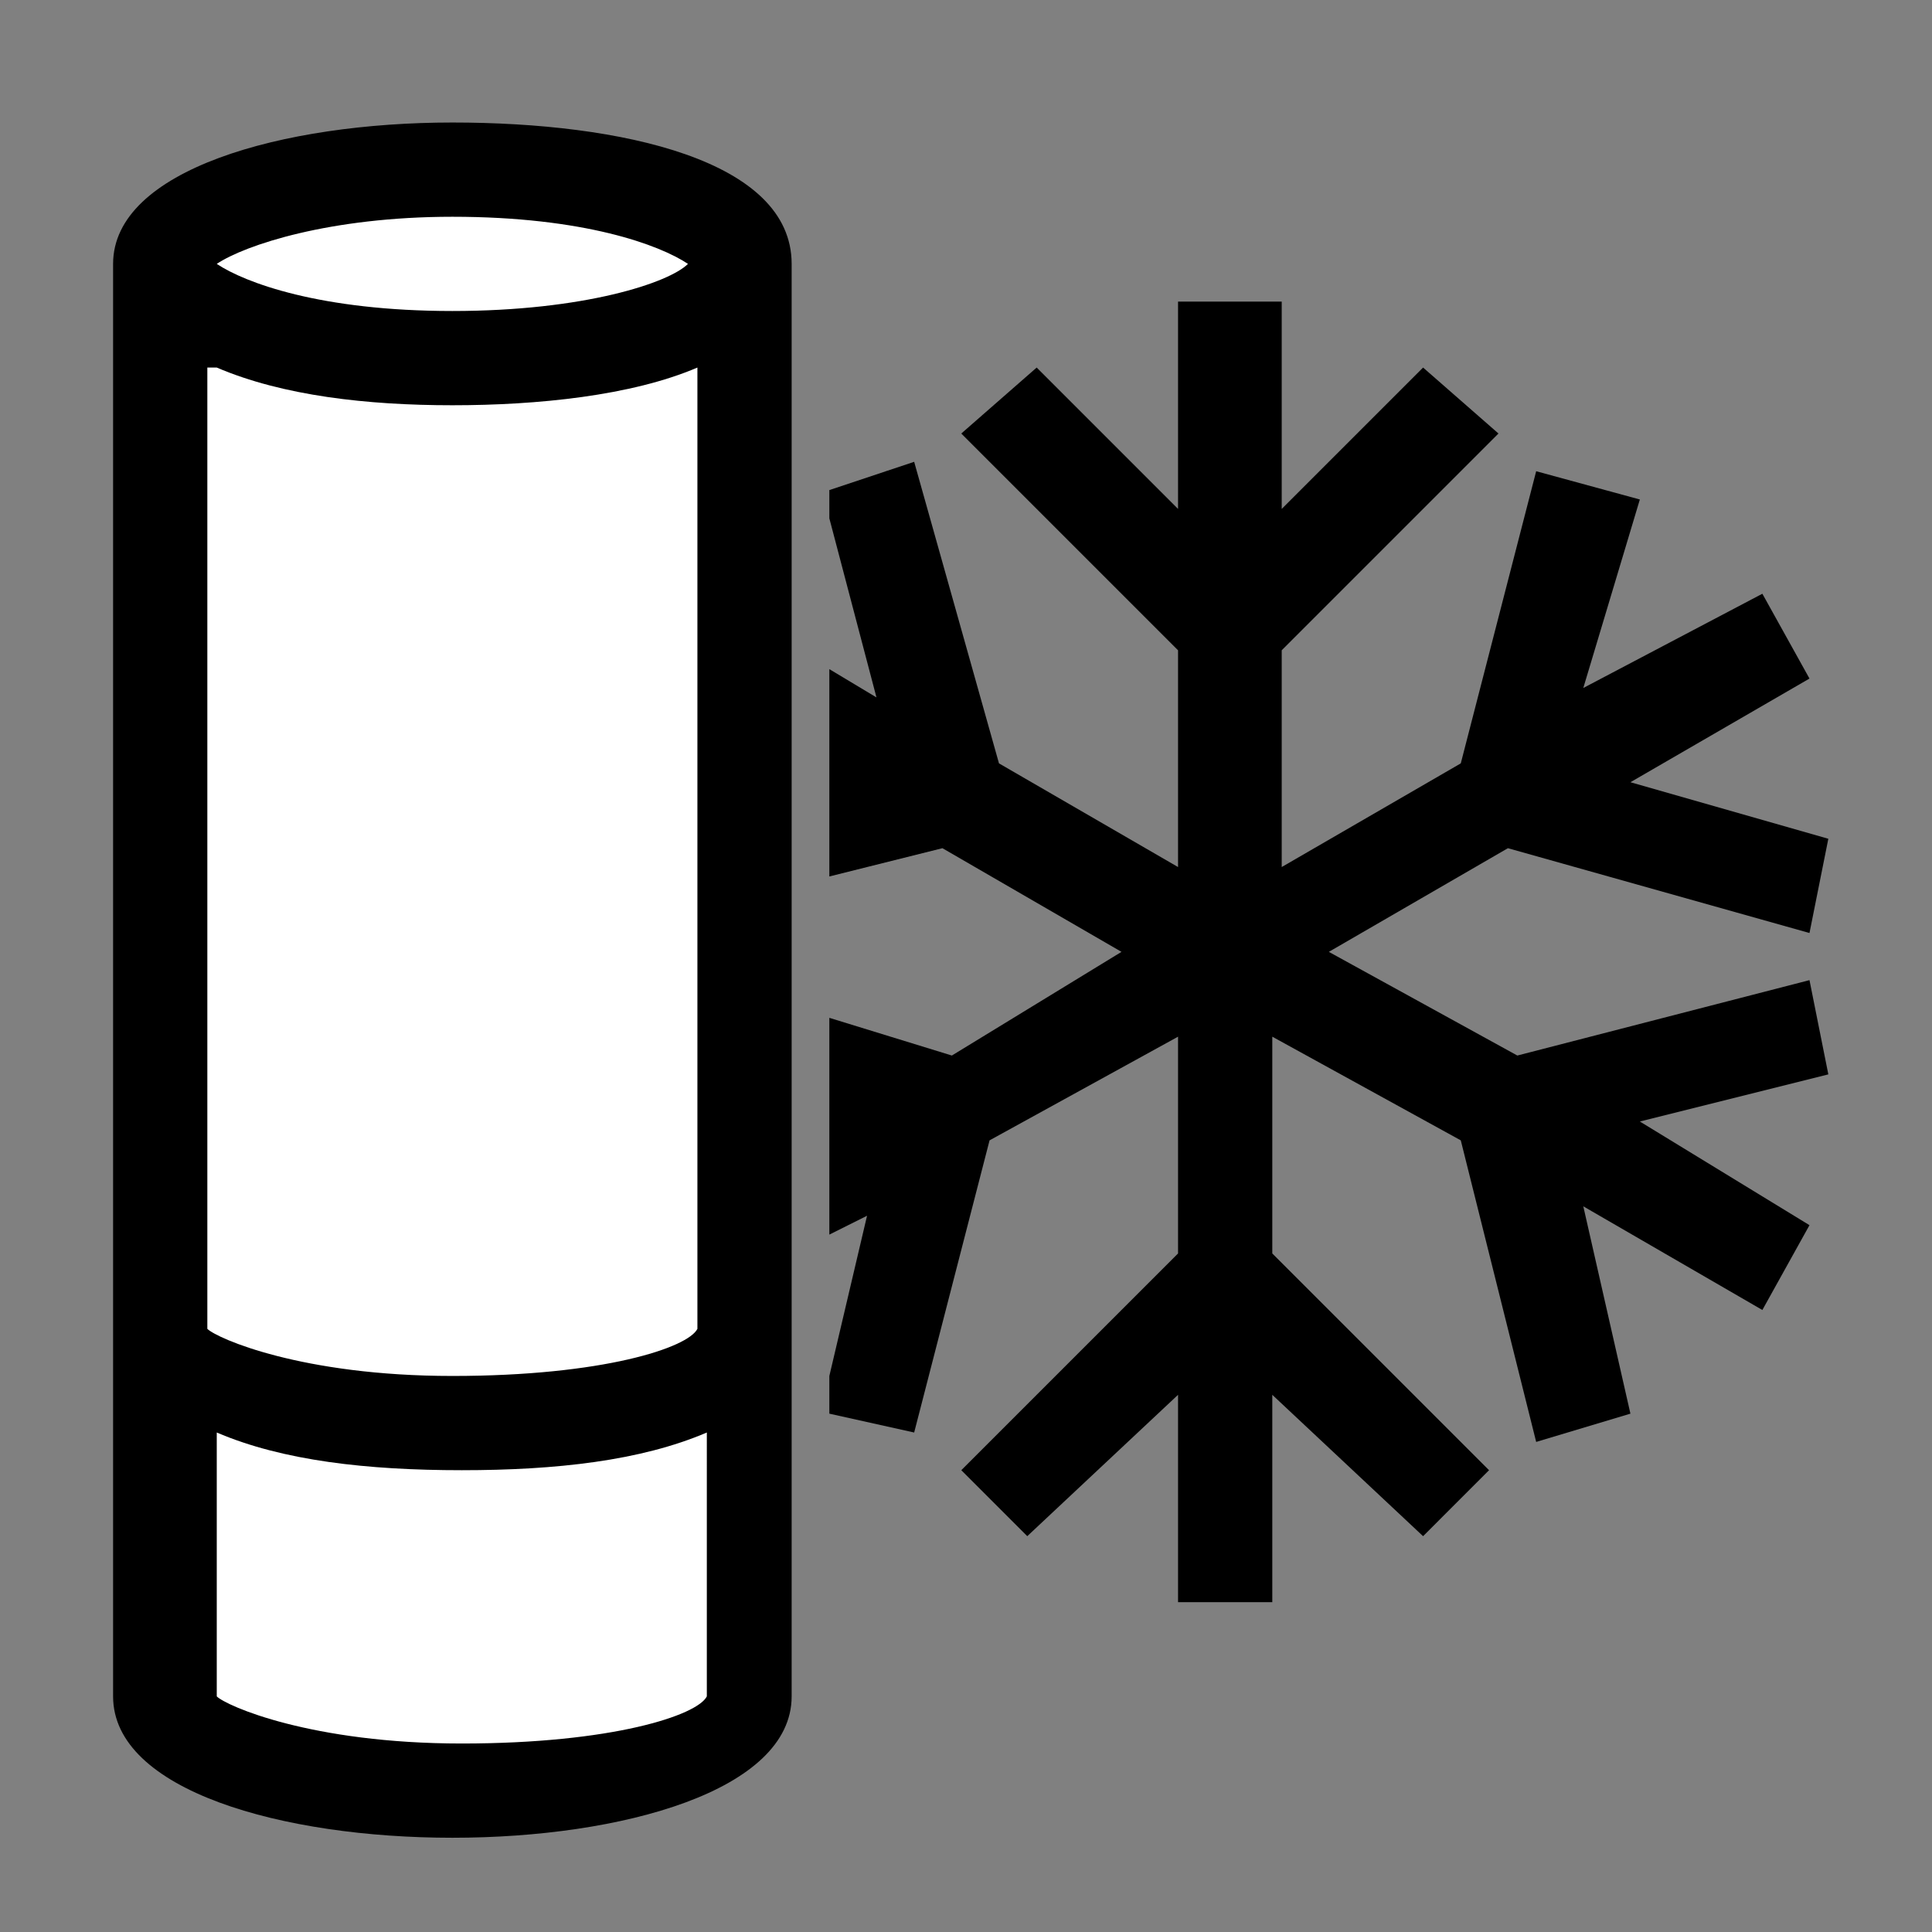
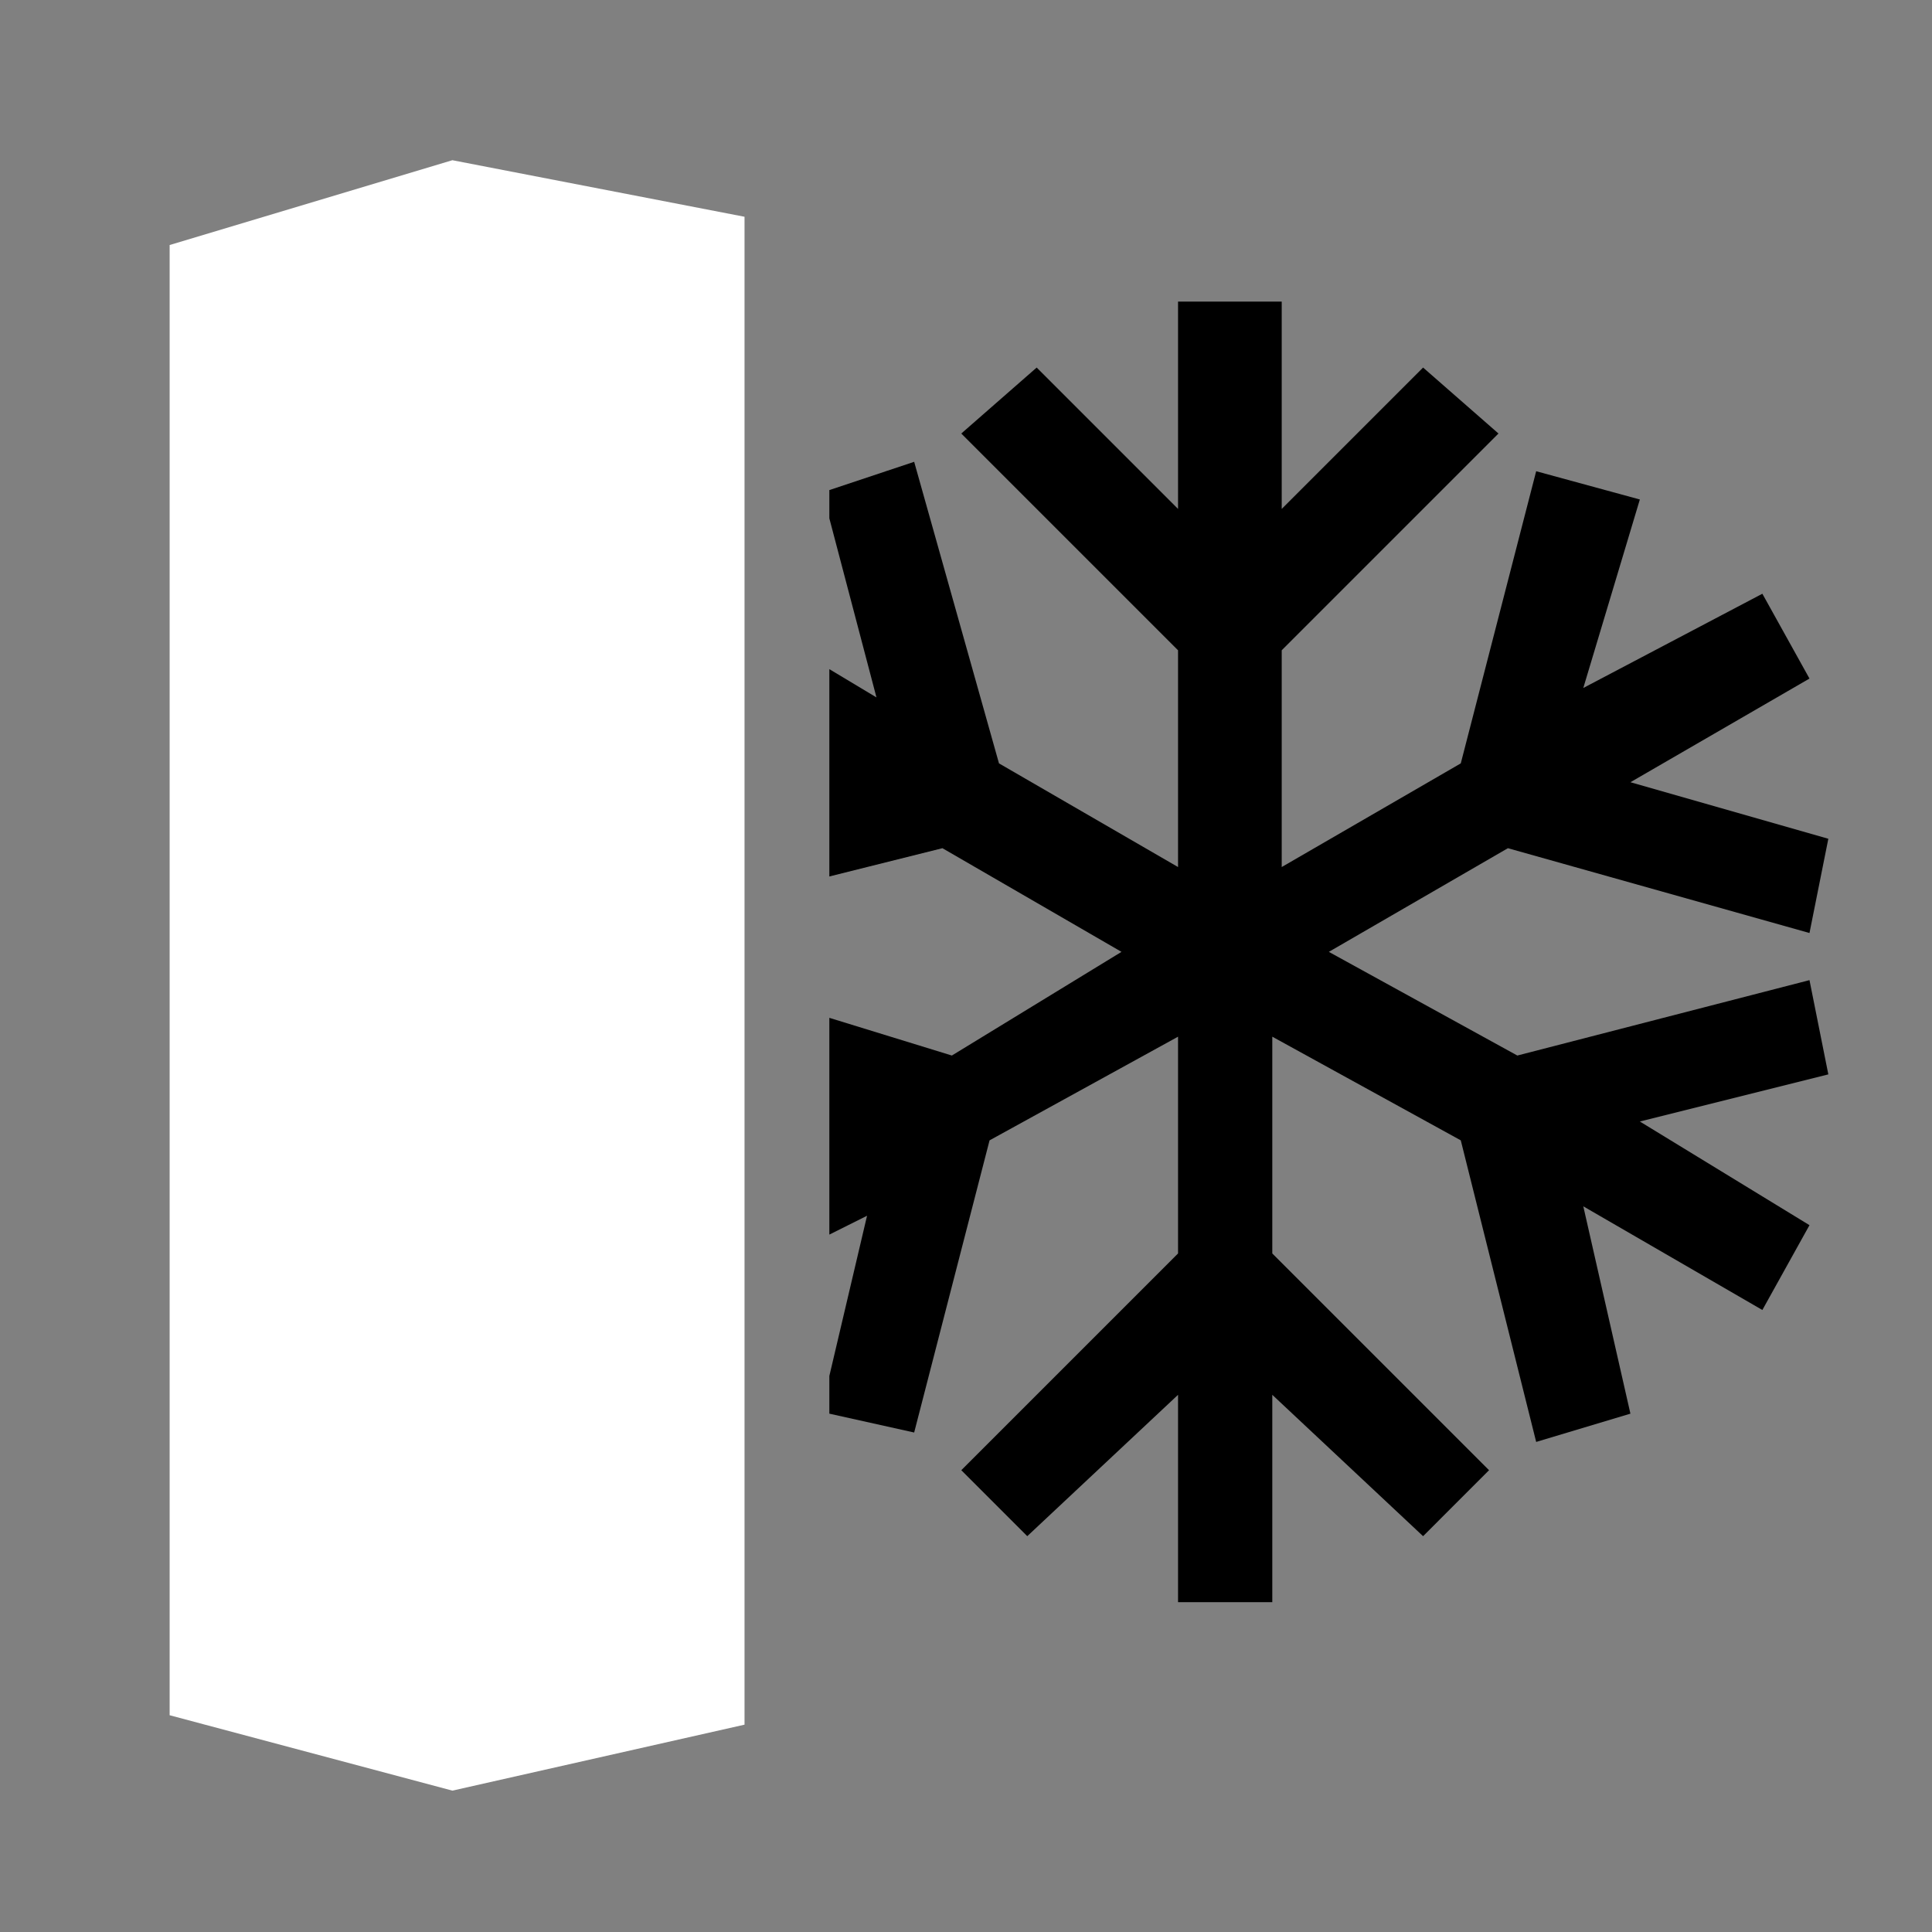
<svg xmlns="http://www.w3.org/2000/svg" version="1.1" id="Layer_1" x="0px" y="0px" viewBox="0 0 20.5 20.5" style="enable-background:new 0 0 20.5 20.5;" xml:space="preserve">
  <rect x="0" y="0" width="20.5" height="20.5" fill="#808080" stroke="none" />
  <style type="text/css">
	.st0{fill:#FFFFFF;}
</style>
  <polygon class="st0" points="1.8,2.6 4.8,1.7 7.9,2.3 7.9,18.3 4.8,19 1.8,18.2 " />
-   <path d="M4.8,1.3c-1.8,0-3.6,0.5-3.6,1.5V18c0,1,1.8,1.5,3.6,1.5s3.6-0.5,3.6-1.5V2.8C8.4,1.7,6.6,1.3,4.8,1.3z M4.8,2.3  c1.4,0,2.2,0.3,2.5,0.5C7.1,3,6.2,3.3,4.8,3.3S2.6,3,2.3,2.8C2.6,2.6,3.5,2.3,4.8,2.3z M2.3,3.9C3,4.2,3.9,4.3,4.8,4.3  s1.9-0.1,2.6-0.4v10.2c-0.1,0.2-1,0.5-2.6,0.5c-1.6,0-2.5-0.4-2.6-0.5V3.9z M2.3,18v-2.8c0.7,0.3,1.6,0.4,2.6,0.4s1.9-0.1,2.6-0.4  V18c-0.1,0.2-1,0.5-2.6,0.5C3.3,18.5,2.4,18.1,2.3,18z" />
  <polygon points="19.2,10.4 16.1,11.2 14.1,10.1 16,9 19.2,9.9 19.4,8.9 17.3,8.3 19.2,7.2 18.7,6.3 16.8,7.3 17.4,5.3 16.3,5   15.5,8.1 13.6,9.2 13.6,6.9 15.9,4.6 15.1,3.9 13.6,5.4 13.6,3.2 12.5,3.2 12.5,5.4 11,3.9 10.2,4.6 12.5,6.9 12.5,9.2 10.6,8.1   9.7,4.9 8.8,5.2 8.8,5.5 9.3,7.4 8.8,7.1 8.8,9.3 10,9 11.9,10.1 10.1,11.2 8.8,10.8 8.8,13.1 9.2,12.9 8.8,14.6 8.8,15 9.7,15.2   10.5,12.1 12.5,11 12.5,13.3 10.2,15.6 10.9,16.3 12.5,14.8 12.5,17 13.5,17 13.5,14.8 15.1,16.3 15.8,15.6 13.5,13.3 13.5,11   15.5,12.1 16.3,15.3 17.3,15 16.8,12.8 18.7,13.9 19.2,13 17.4,11.9 19.4,11.4 " />
</svg>